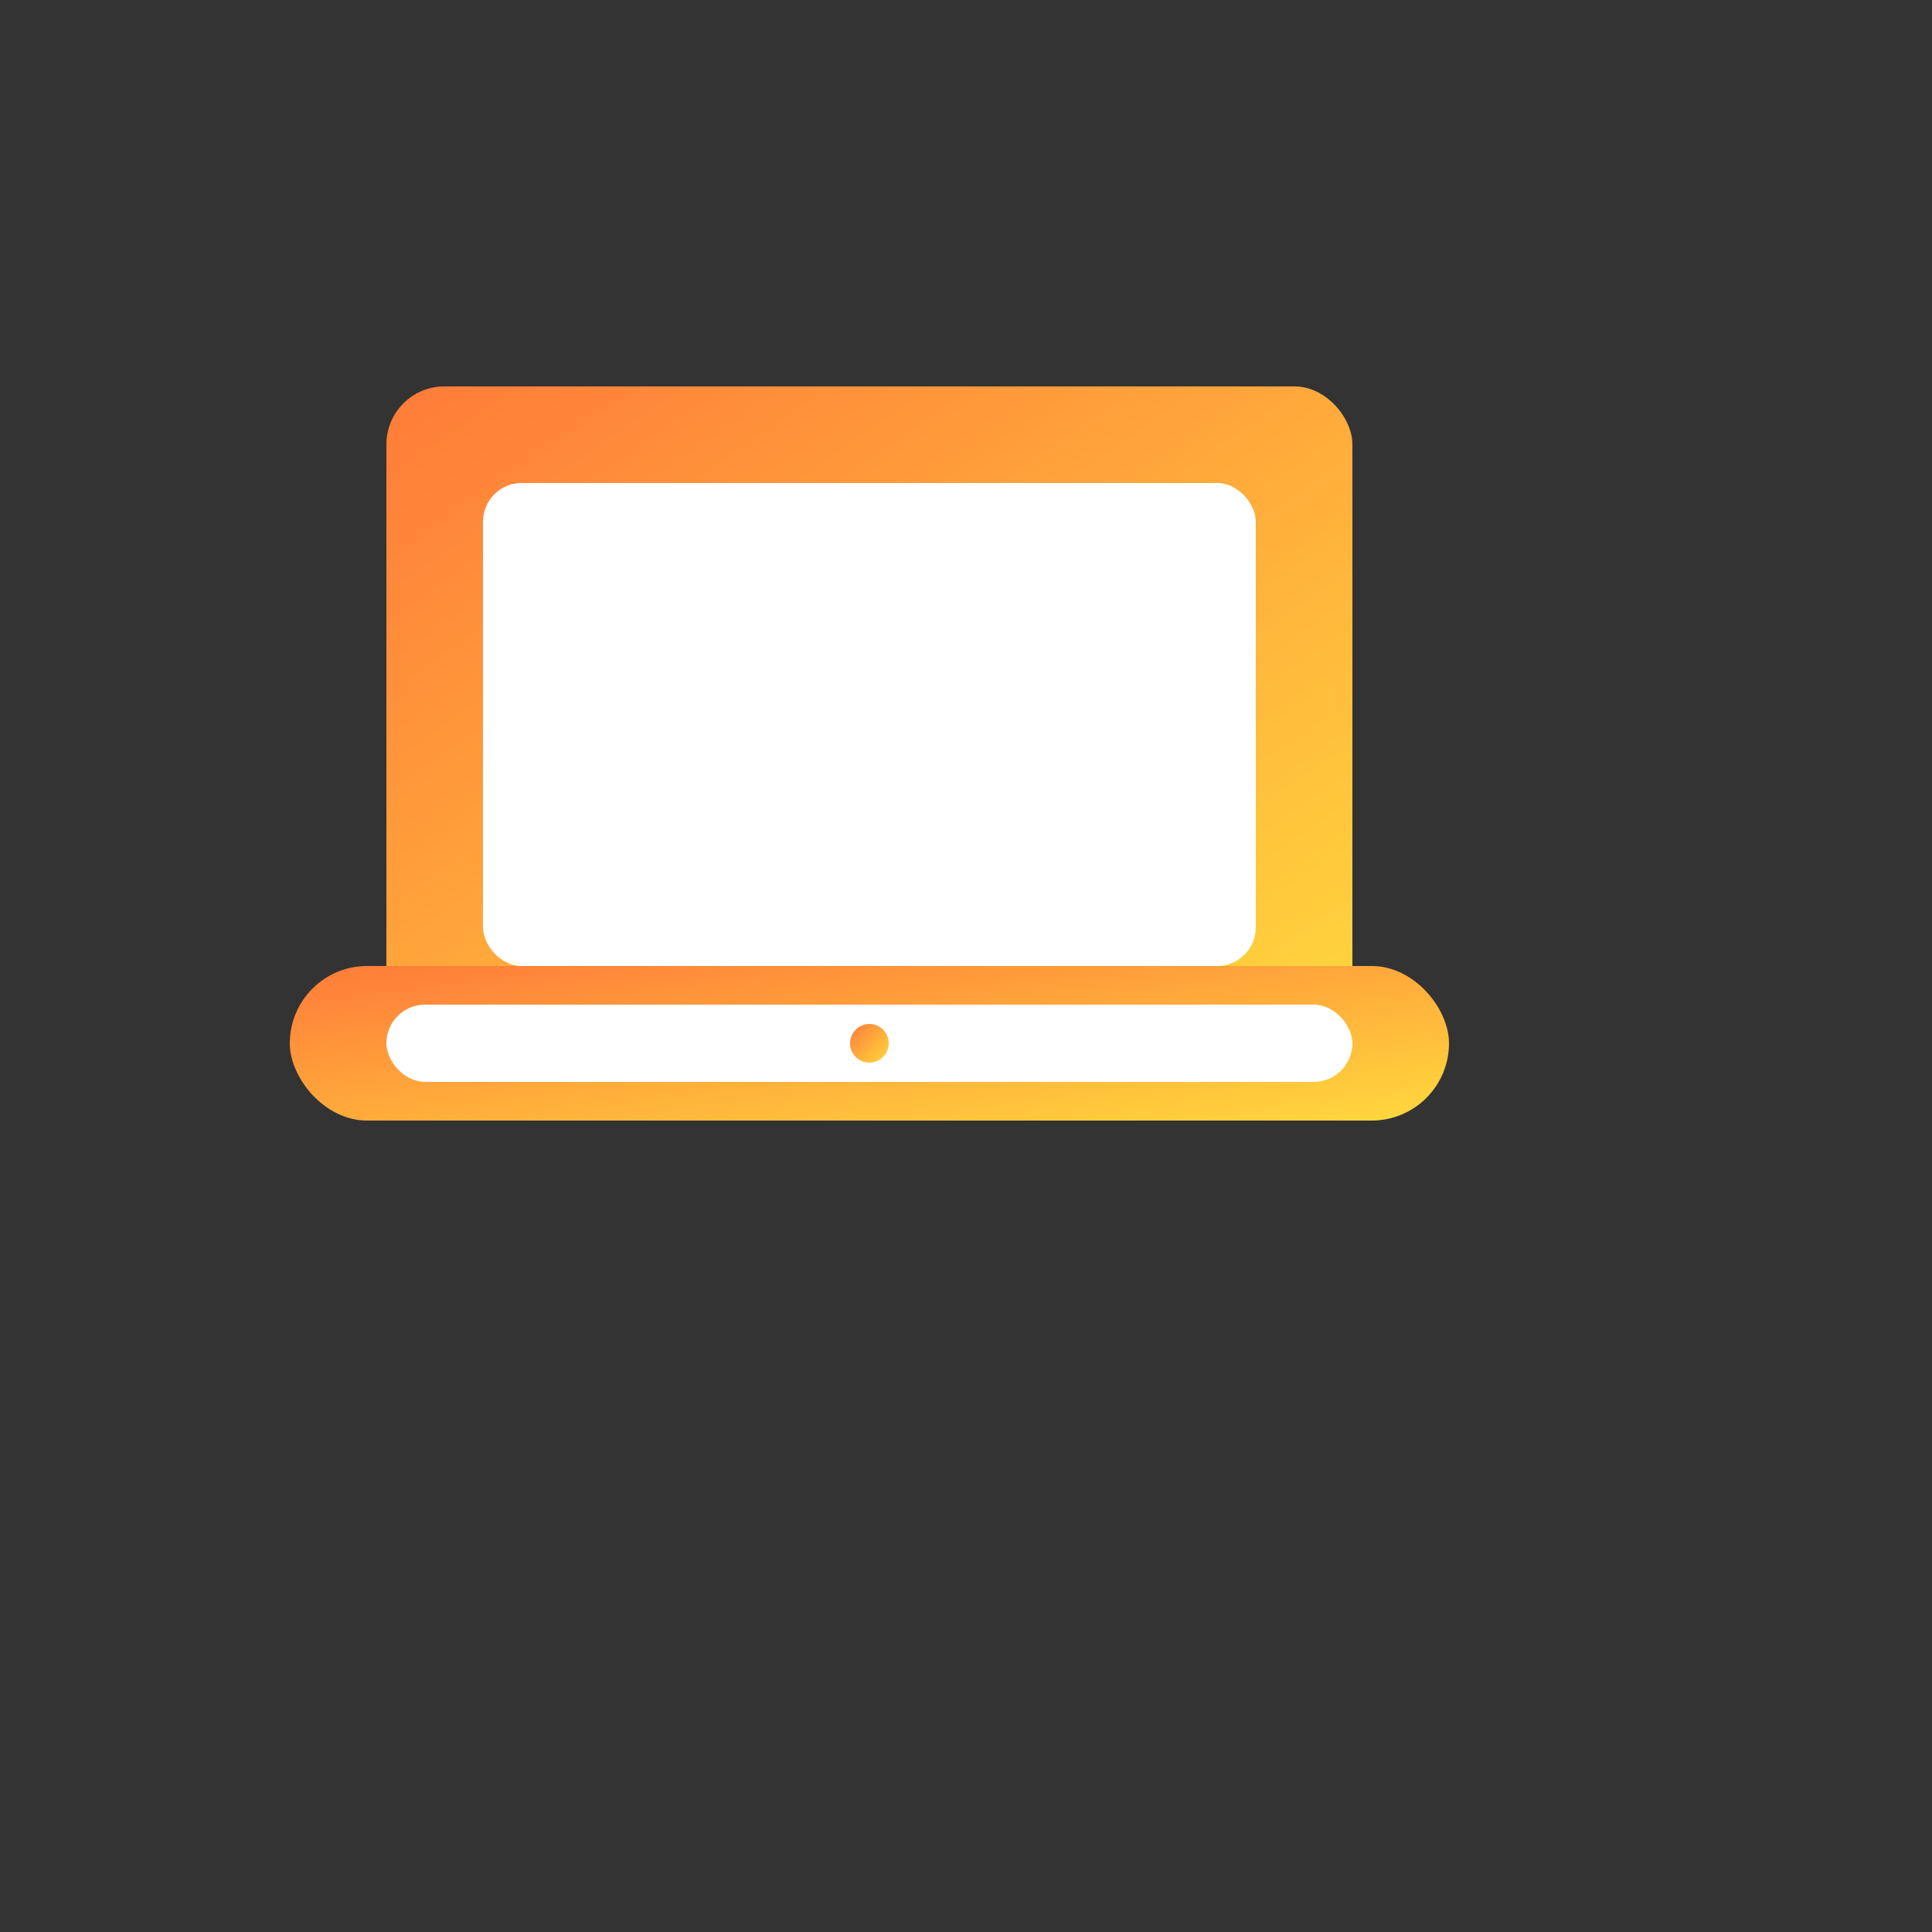
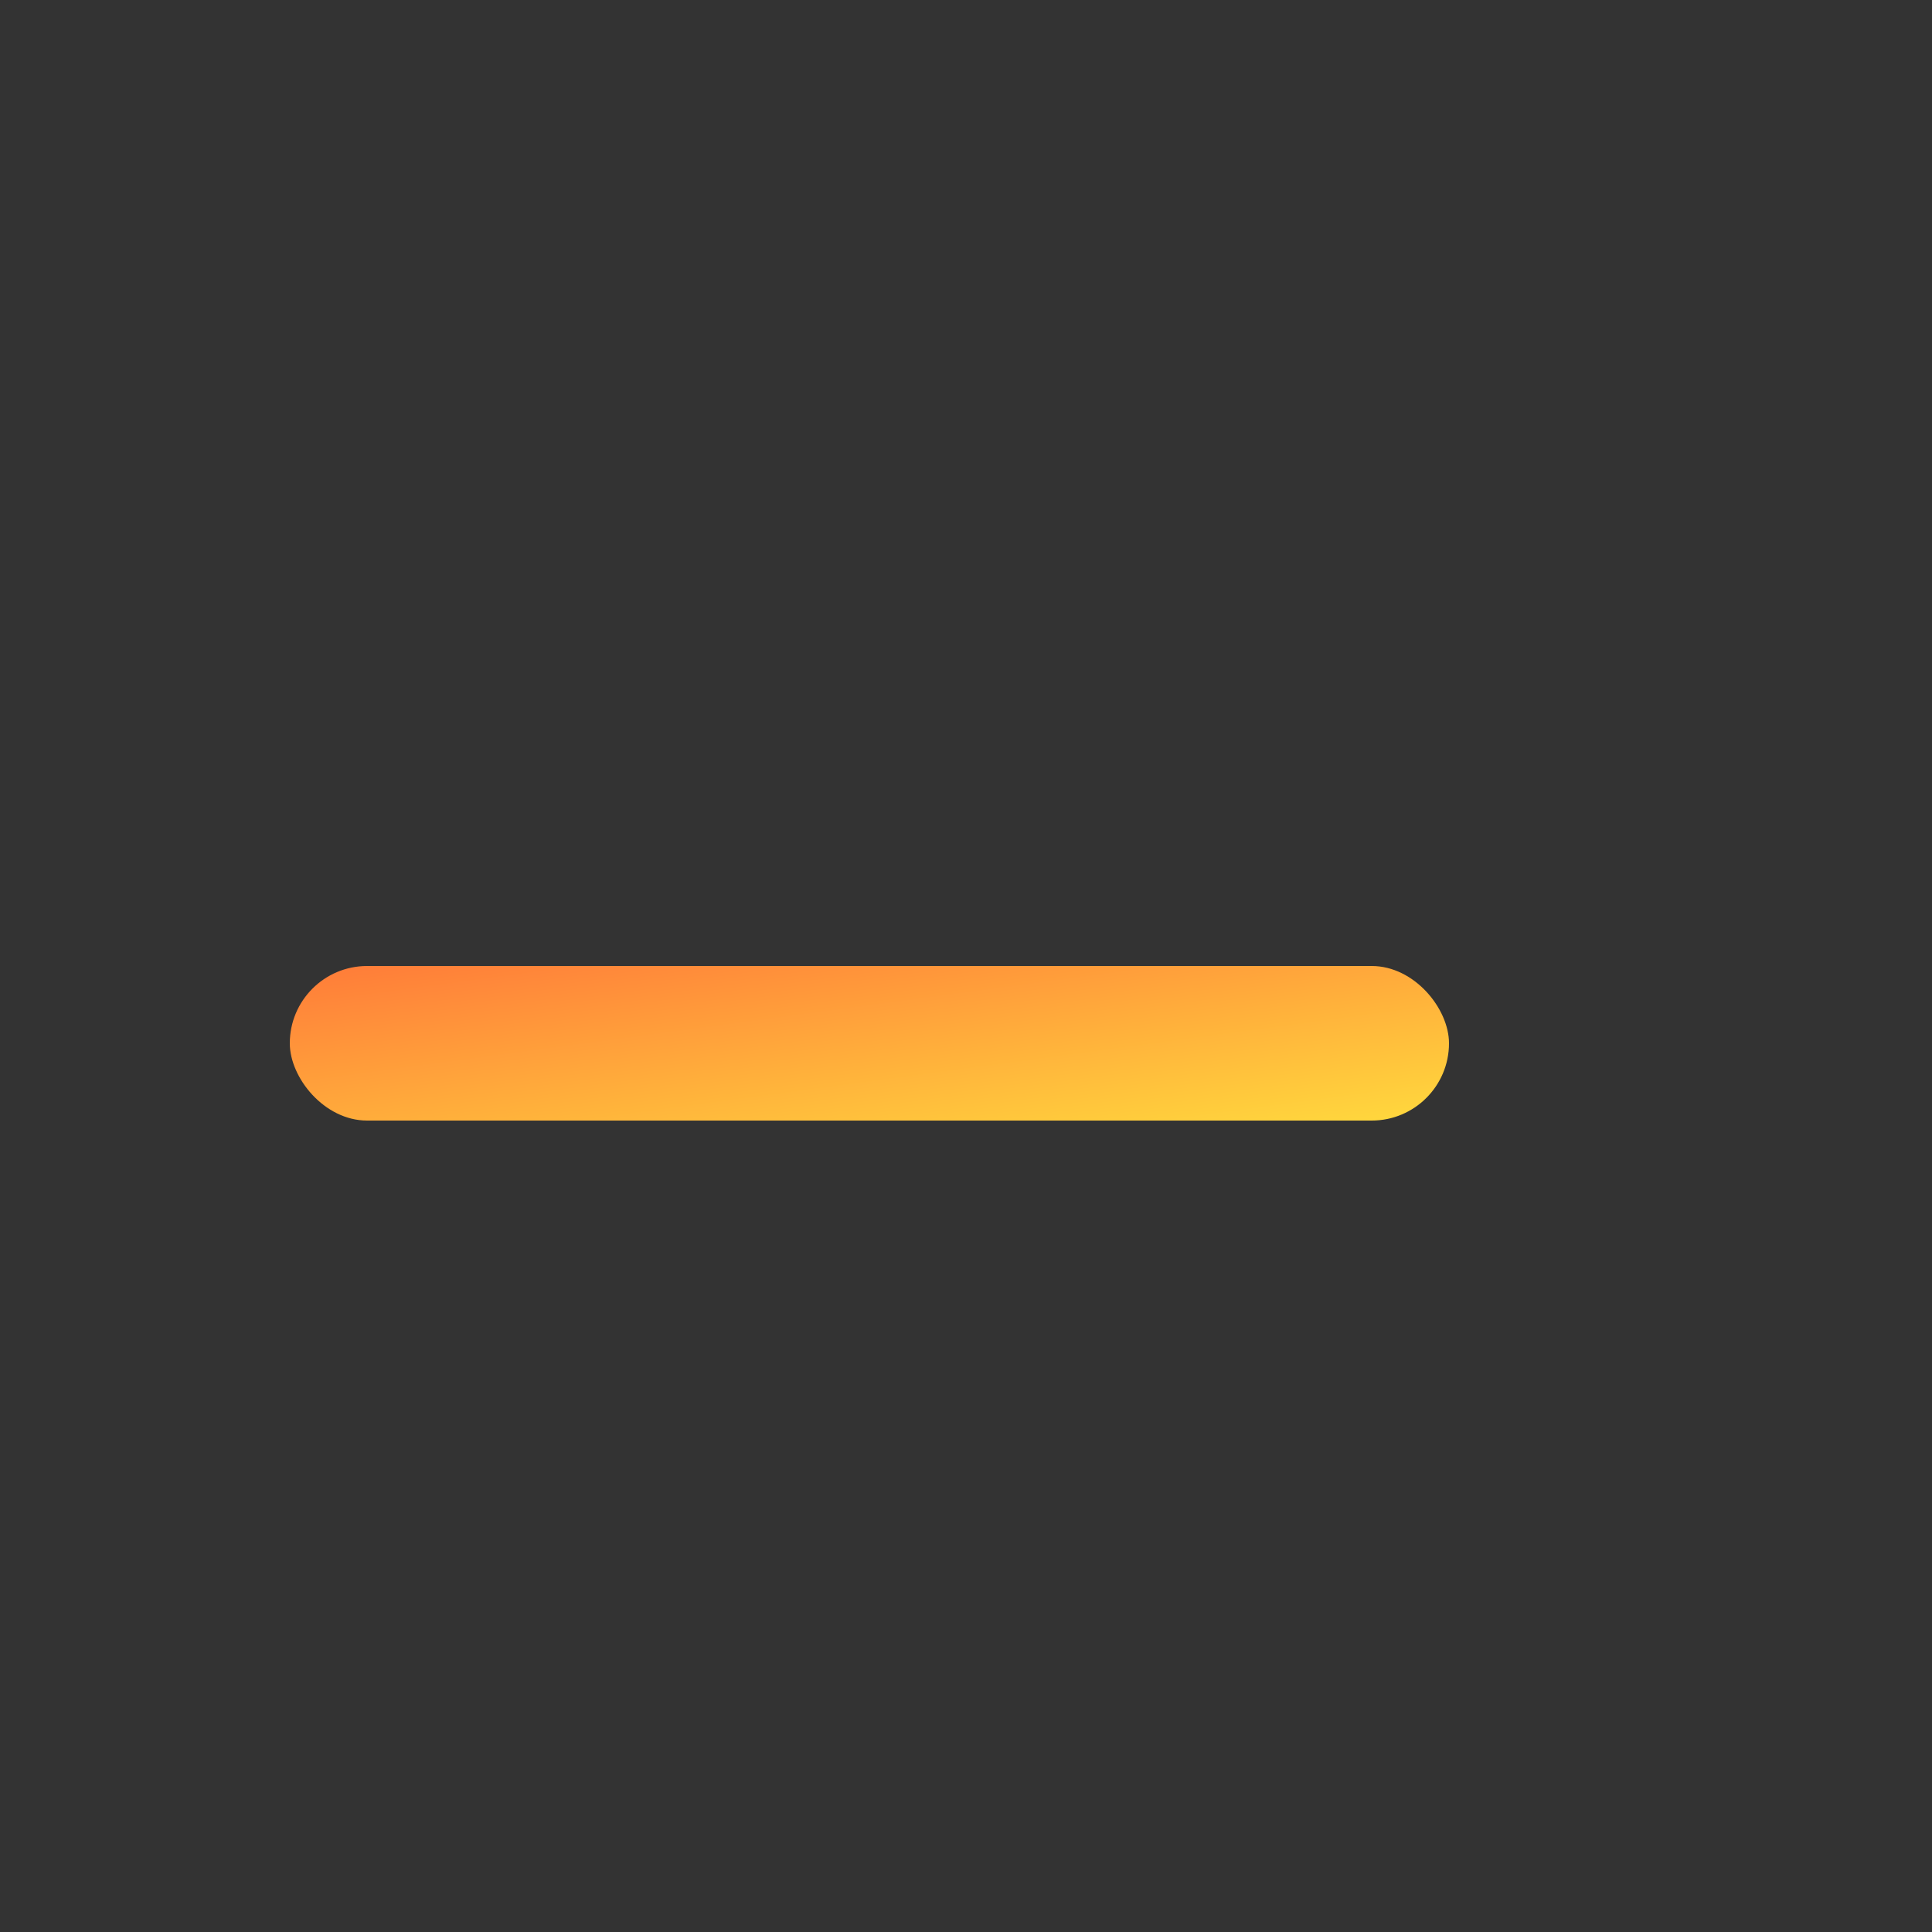
<svg xmlns="http://www.w3.org/2000/svg" viewBox="0 0 100 100">
  <rect x="0" y="0" width="100" height="100" fill="#333333" stroke="none" />
  <defs>
    <linearGradient id="grad26" x1="0%" y1="0%" x2="100%" y2="100%">
      <stop offset="0%" style="stop-color:#ff7b39" />
      <stop offset="100%" style="stop-color:#ffd93d" />
    </linearGradient>
  </defs>
-   <rect x="20" y="20" width="50" height="35" rx="3" fill="url(#grad26)" />
  <rect x="15" y="50" width="60" height="8" rx="4" fill="url(#grad26)" />
-   <rect x="25" y="25" width="40" height="25" rx="2" fill="white" />
-   <rect x="20" y="52" width="50" height="4" rx="2" fill="white" />
-   <circle cx="45" cy="54" r="1" fill="url(#grad26)" />
</svg>